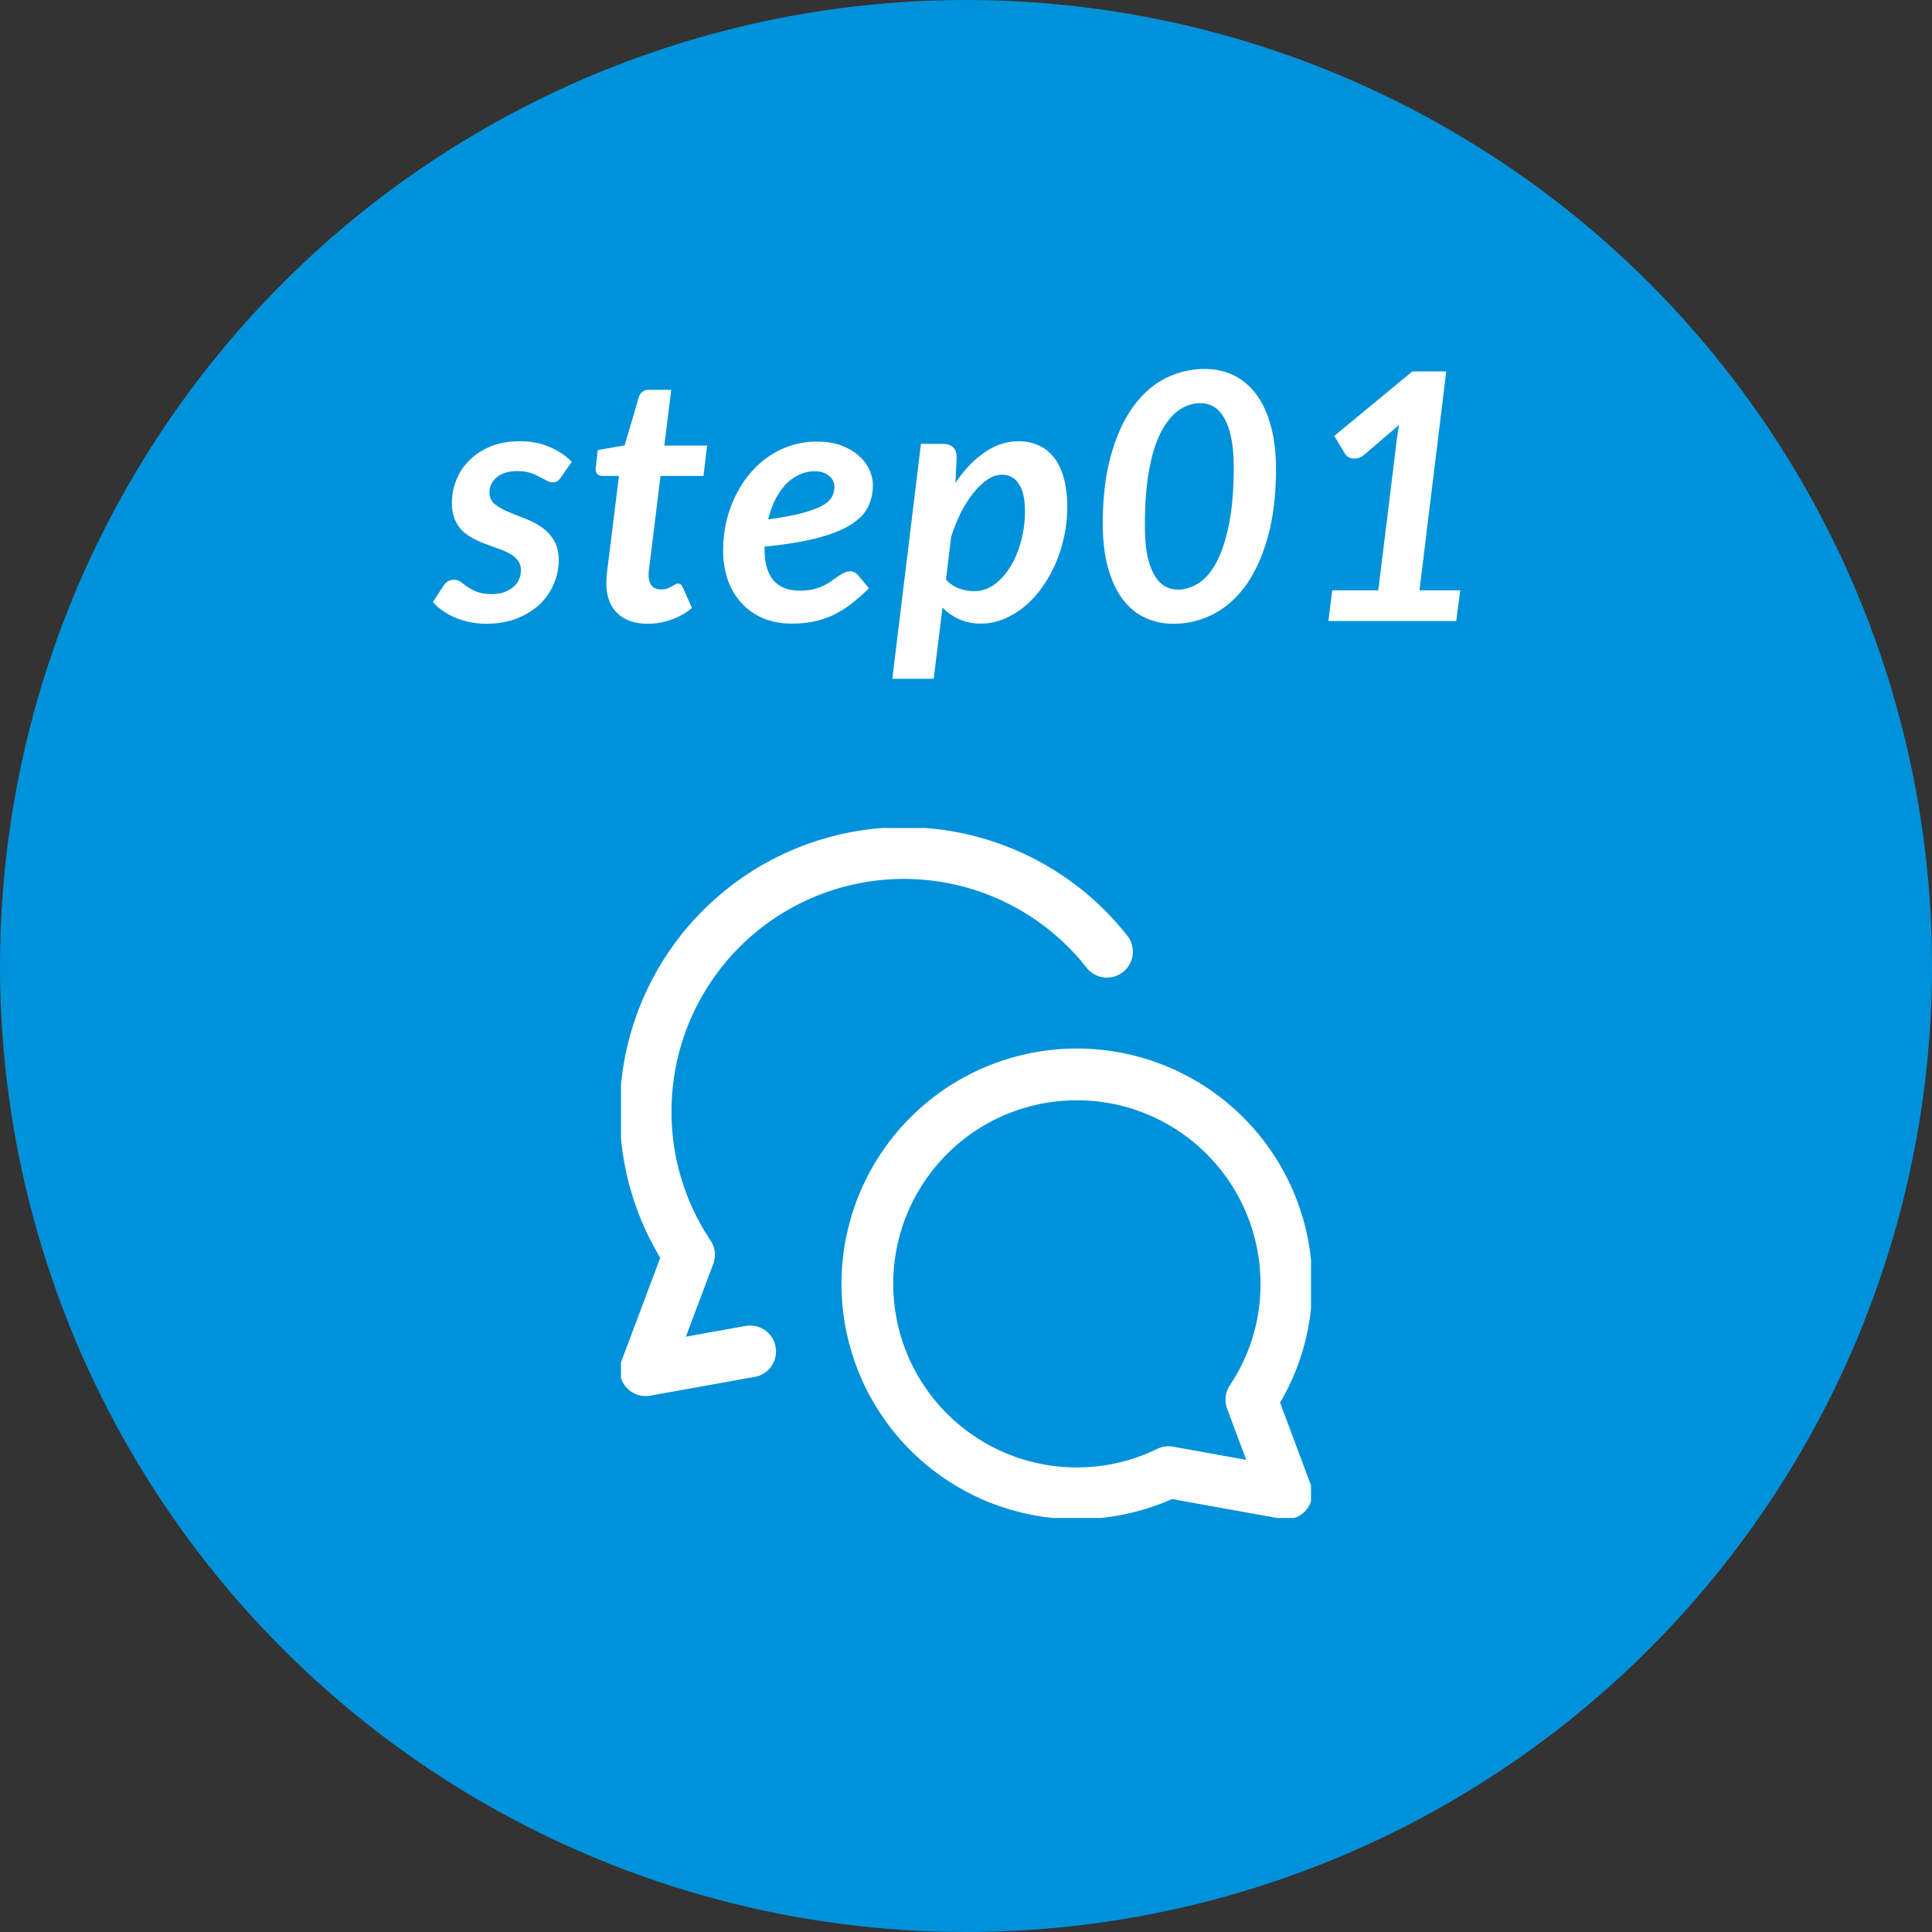
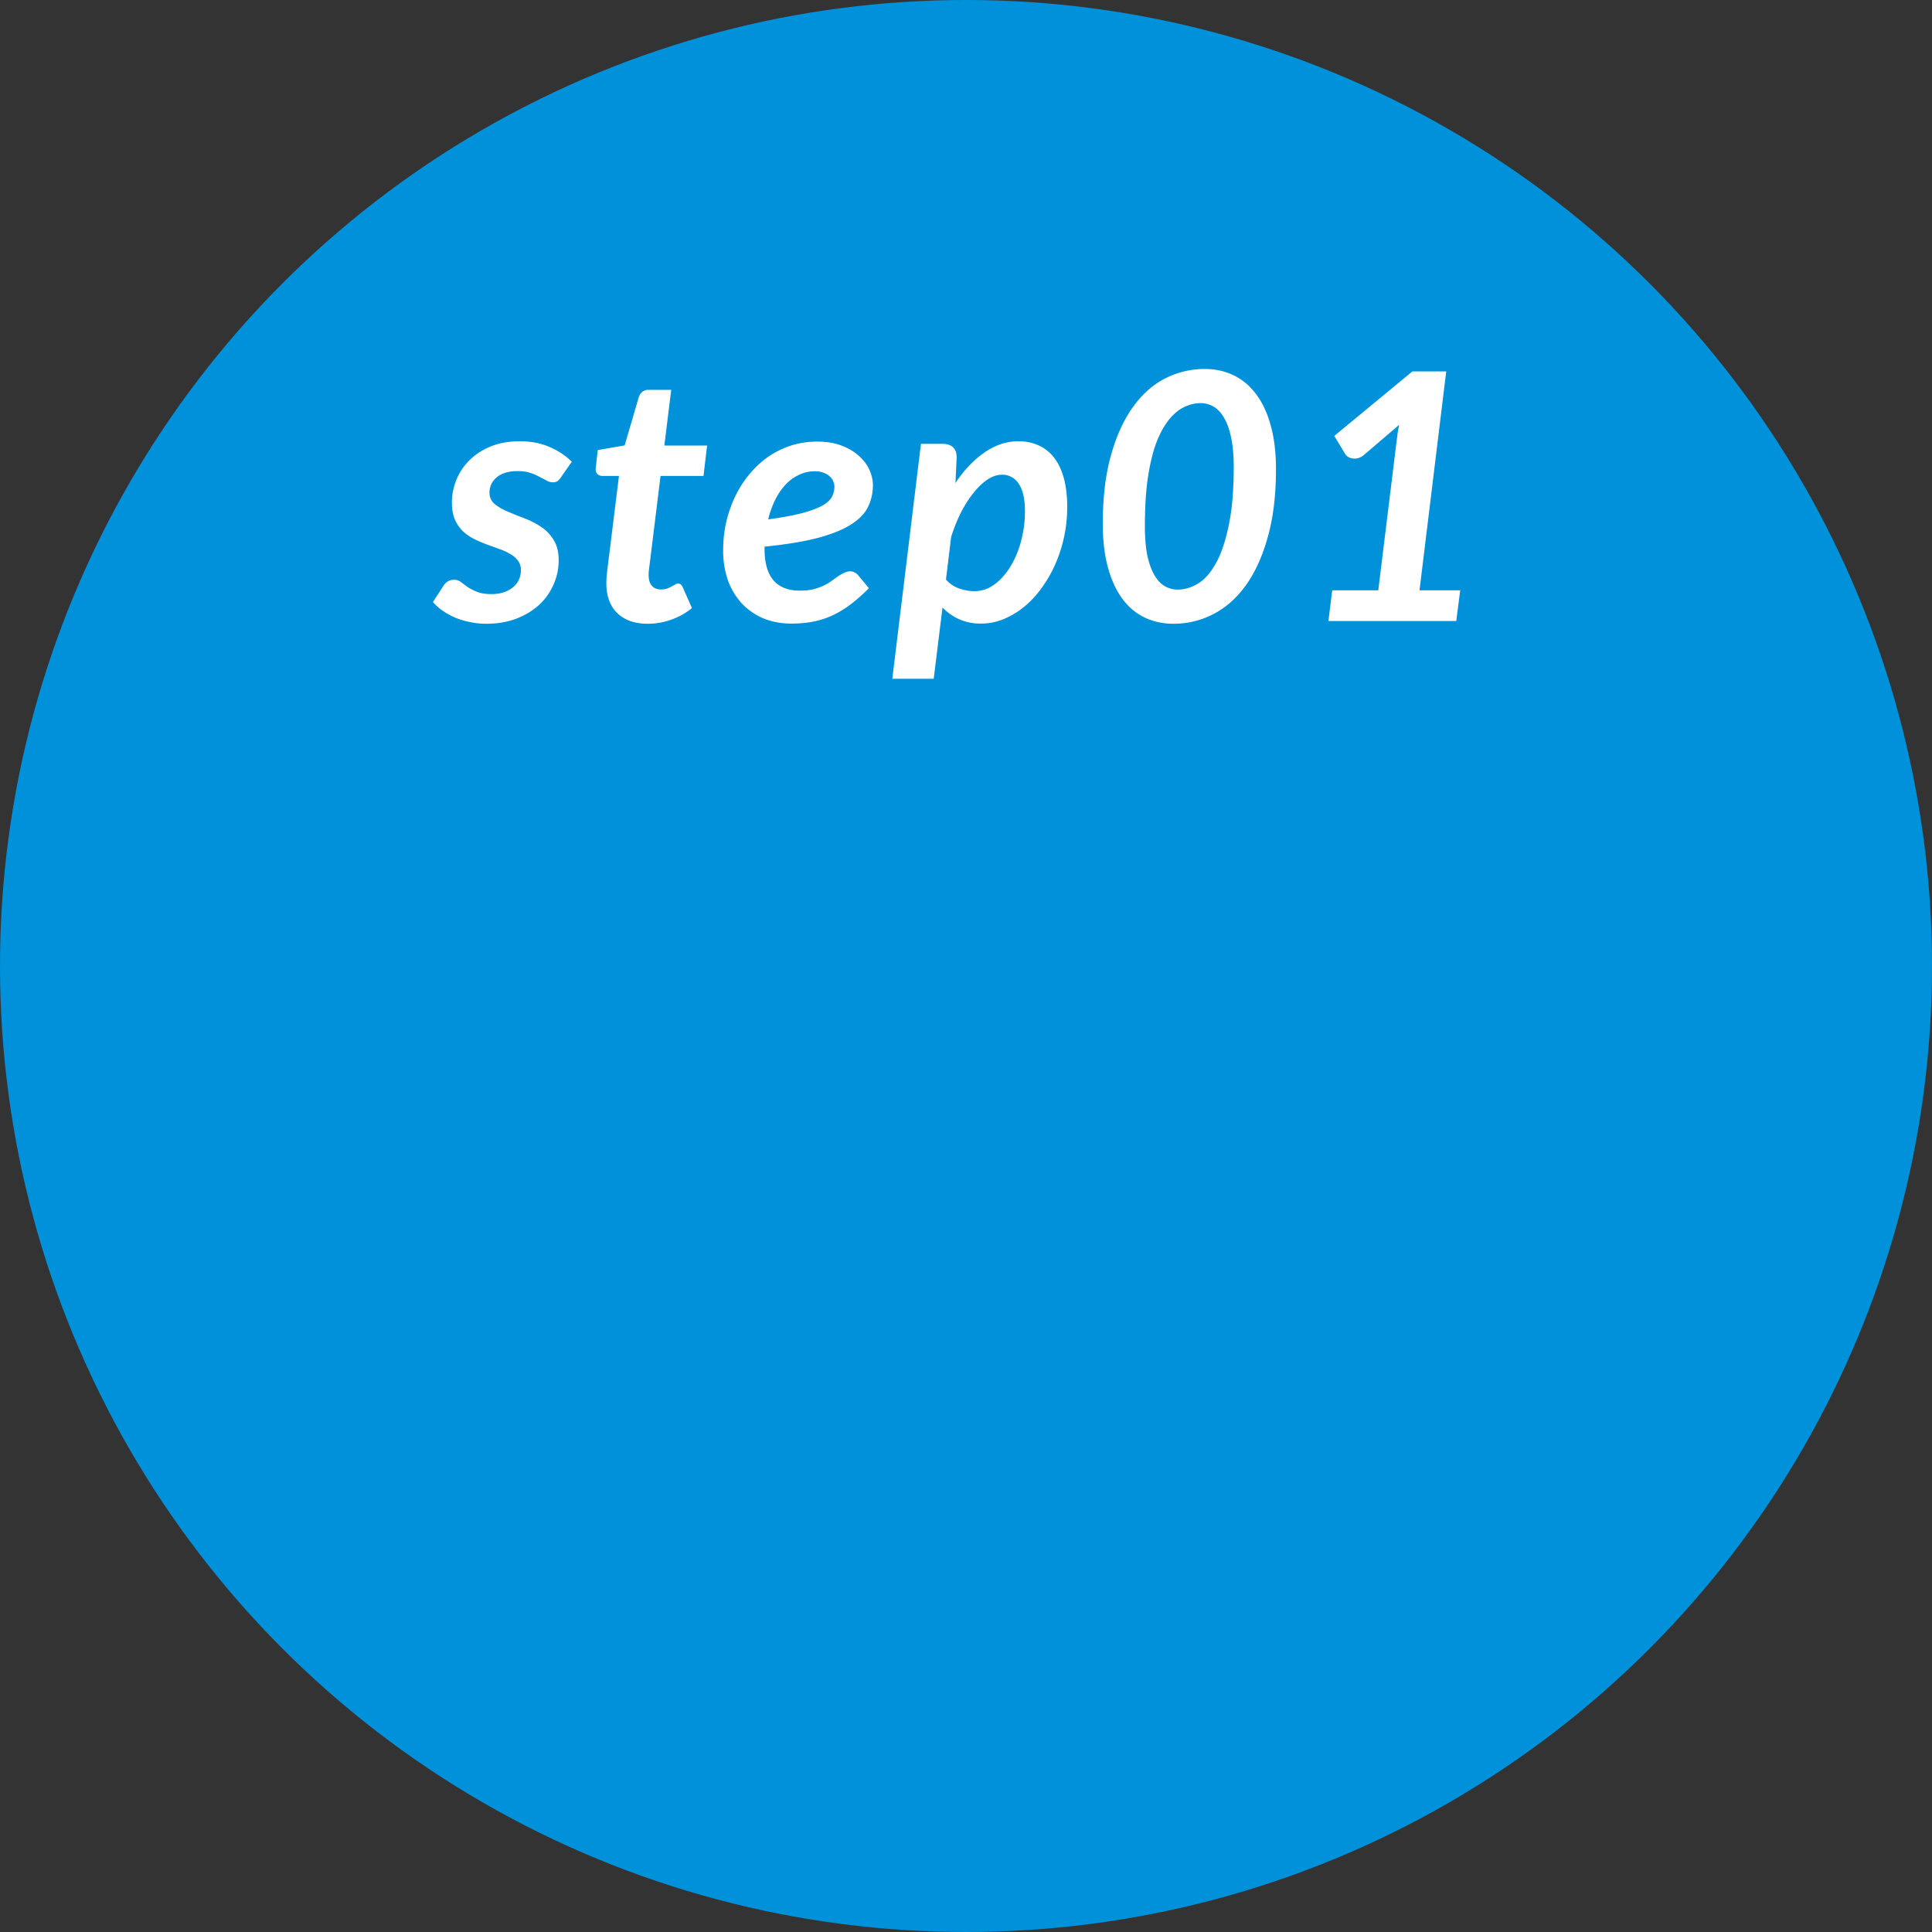
<svg xmlns="http://www.w3.org/2000/svg" width="112" height="112" fill="none">
  <rect width="100%" height="100%" fill="#333333" stroke="none" />
  <circle cx="56" cy="56" r="56" fill="#0091DB" />
  <g clip-path="url(#a)" stroke="#fff" stroke-width="3" stroke-linecap="round" stroke-linejoin="round">
    <path d="M62.429 62.285a12.143 12.143 0 0 1 12.143 12.143 12 12 0 0 1-2.029 6.714l2.029 5.429-6.829-1.229a12.142 12.142 0 1 1-5.314-23.057Z" />
-     <path d="M64.172 55.172a14.972 14.972 0 0 0-26.743 9.257 14.856 14.856 0 0 0 2.514 8.314L37.43 79.43l6.057-1.086" />
  </g>
  <path d="M84.65 34.22 84.42 36h-7.41l.22-1.78h2.67l1.06-8.62.06-.47c.027-.167.057-.334.09-.5l-2.06 1.76a.915.915 0 0 1-.36.18.86.86 0 0 1-.32 0 .757.757 0 0 1-.25-.1.588.588 0 0 1-.15-.17l-.62-1.03 4.53-3.74h1.96l-1.55 12.69h2.36Zm-10.68-7.03c0 1.513-.16 2.833-.48 3.96-.314 1.12-.74 2.053-1.28 2.8-.54.74-1.17 1.293-1.89 1.66-.72.366-1.484.55-2.29.55-.608 0-1.164-.12-1.67-.36-.5-.24-.93-.6-1.29-1.08-.36-.487-.64-1.094-.84-1.82-.2-.727-.3-1.574-.3-2.54 0-1.514.156-2.83.47-3.95.313-1.127.736-2.06 1.27-2.8.532-.747 1.156-1.304 1.87-1.67a5 5 0 0 1 2.3-.55c.606 0 1.16.12 1.66.36.506.24.942.603 1.31 1.09.366.48.65 1.083.85 1.81.206.726.31 1.573.31 2.54Zm-2.45-.12c0-.694-.054-1.274-.16-1.74-.1-.474-.24-.854-.42-1.14-.174-.294-.377-.504-.61-.63a1.473 1.473 0 0 0-.73-.19 2.13 2.13 0 0 0-.8.16 2.3 2.3 0 0 0-.75.49c-.24.226-.464.523-.67.89a6.313 6.313 0 0 0-.54 1.35 12.77 12.77 0 0 0-.35 1.84c-.08.7-.12 1.5-.12 2.4 0 .686.05 1.266.15 1.74.106.466.246.843.42 1.13.172.286.373.493.6.62.232.126.476.19.73.19.4 0 .793-.117 1.18-.35.386-.234.733-.627 1.04-1.18.306-.554.553-1.284.74-2.19.192-.907.29-2.037.29-3.39ZM54.838 33.6c.227.247.487.42.78.52.293.1.58.15.86.15.44 0 .84-.137 1.2-.41.36-.273.67-.63.93-1.07.26-.44.46-.933.6-1.48.14-.553.21-1.107.21-1.66 0-.72-.12-1.253-.36-1.6a1.11 1.11 0 0 0-.98-.53c-.273 0-.55.093-.83.28-.28.187-.55.443-.81.77-.26.32-.503.7-.73 1.14-.22.44-.41.913-.57 1.42l-.3 2.47Zm.55-5.6c.493-.74 1.05-1.327 1.67-1.76.627-.44 1.29-.66 1.99-.66.427 0 .813.08 1.16.24.347.153.643.387.89.7.247.313.437.71.57 1.19.133.48.2 1.043.2 1.69a8.205 8.205 0 0 1-.69 3.3c-.22.5-.483.96-.79 1.38-.3.42-.637.783-1.01 1.09a4.633 4.633 0 0 1-1.2.72c-.42.173-.857.26-1.31.26a3.06 3.06 0 0 1-1.26-.25 3.19 3.19 0 0 1-.97-.68l-.51 4.13h-2.4l1.66-13.62h1.25c.26 0 .46.063.6.19.147.127.22.33.22.61l-.07 1.47Zm-8.146-.68c-.334 0-.643.07-.93.21a2.55 2.55 0 0 0-.78.57 3.847 3.847 0 0 0-.6.89c-.167.34-.3.713-.4 1.12.827-.114 1.49-.237 1.99-.37.507-.14.897-.287 1.17-.44.273-.16.453-.33.54-.51.093-.187.14-.38.14-.58 0-.1-.023-.204-.07-.31a.68.68 0 0 0-.2-.28.942.942 0 0 0-.35-.21c-.14-.06-.31-.09-.51-.09Zm-2.92 4.5c0 1.613.683 2.42 2.05 2.42.293 0 .553-.027.78-.08.227-.06.423-.13.59-.21.173-.08.327-.17.46-.27l.38-.27c.12-.08.236-.147.35-.2a.778.778 0 0 1 .37-.09c.08 0 .157.02.23.06.08.04.15.093.21.16l.63.76c-.353.353-.7.66-1.04.92-.34.26-.687.473-1.04.64-.354.166-.727.29-1.12.37-.393.08-.82.12-1.28.12-.6 0-1.144-.1-1.63-.3a3.672 3.672 0 0 1-1.25-.86 3.982 3.982 0 0 1-.81-1.34 5.24 5.24 0 0 1-.28-1.76c0-.54.056-1.07.17-1.59.12-.52.29-1.014.51-1.48.22-.467.49-.897.81-1.29a5.58 5.58 0 0 1 1.08-1.02c.407-.287.85-.51 1.33-.67a4.964 4.964 0 0 1 1.56-.24c.533 0 1 .076 1.4.23.407.153.743.353 1.01.6.273.24.477.51.61.81.133.3.2.593.2.88 0 .46-.093.88-.28 1.26-.18.38-.507.72-.98 1.02-.467.3-1.107.56-1.92.78-.813.213-1.847.383-3.1.51v.13Zm-9.17 2.09v-.16c0-.067.004-.16.01-.28.014-.127.03-.29.05-.49l.1-.79.57-4.6h-.97a.391.391 0 0 1-.3-.13c-.073-.087-.096-.217-.07-.39l.11-.98 1.56-.27.82-2.8a.66.66 0 0 1 .21-.31.55.55 0 0 1 .35-.11h1.32l-.4 3.23h2.48l-.21 1.76h-2.49l-.55 4.47a219.646 219.646 0 0 1-.13 1.03c-.006.086-.01.15-.01.19v.07c0 .253.06.453.18.6.127.146.304.22.53.22.14 0 .26-.017.36-.05.1-.04.187-.08.26-.12l.2-.11a.31.31 0 0 1 .17-.06c.074 0 .13.02.17.06.04.033.077.086.11.16l.53 1.2c-.366.3-.773.526-1.22.68-.44.153-.89.23-1.35.23-.726 0-1.303-.197-1.73-.59-.42-.394-.64-.947-.66-1.66Zm-2.635-6.24a.908.908 0 0 1-.21.23.5.5 0 0 1-.26.06.736.736 0 0 1-.36-.1c-.12-.067-.26-.14-.42-.22a2.918 2.918 0 0 0-.54-.23c-.2-.067-.44-.1-.72-.1-.527 0-.93.12-1.21.36-.28.233-.42.527-.42.88a.83.83 0 0 0 .29.66c.2.167.45.313.75.44s.62.257.96.39c.347.127.67.29.97.49.3.193.547.447.74.76.2.307.3.703.3 1.19 0 .493-.1.963-.3 1.41a3.47 3.47 0 0 1-.84 1.18c-.366.333-.81.6-1.33.8-.513.193-1.093.29-1.74.29-.32 0-.633-.033-.94-.1a4.307 4.307 0 0 1-.86-.26c-.26-.113-.5-.247-.72-.4a2.932 2.932 0 0 1-.56-.5l.61-.94c.073-.113.16-.2.26-.26s.224-.09.37-.09a.61.61 0 0 1 .38.13c.114.087.244.183.39.29.154.1.337.193.55.28.22.087.5.13.84.13.273 0 .514-.037.72-.11.213-.073.393-.173.54-.3.147-.127.257-.273.33-.44.073-.167.11-.343.11-.53a.89.89 0 0 0-.17-.56 1.402 1.402 0 0 0-.46-.39 3.15 3.15 0 0 0-.64-.29l-.74-.27c-.247-.093-.49-.2-.73-.32a2.842 2.842 0 0 1-.64-.45 2.151 2.151 0 0 1-.45-.67c-.113-.267-.17-.59-.17-.97 0-.453.087-.893.26-1.32a3.31 3.31 0 0 1 .76-1.14c.334-.333.744-.6 1.23-.8.494-.2 1.057-.3 1.69-.3.654 0 1.233.113 1.74.34.507.22.93.503 1.27.85l-.63.9Z" fill="#fff" />
  <defs>
    <clipPath id="a">
-       <path fill="#fff" transform="translate(36 48)" d="M0 0h40v40H0z" />
-     </clipPath>
+       </clipPath>
  </defs>
</svg>